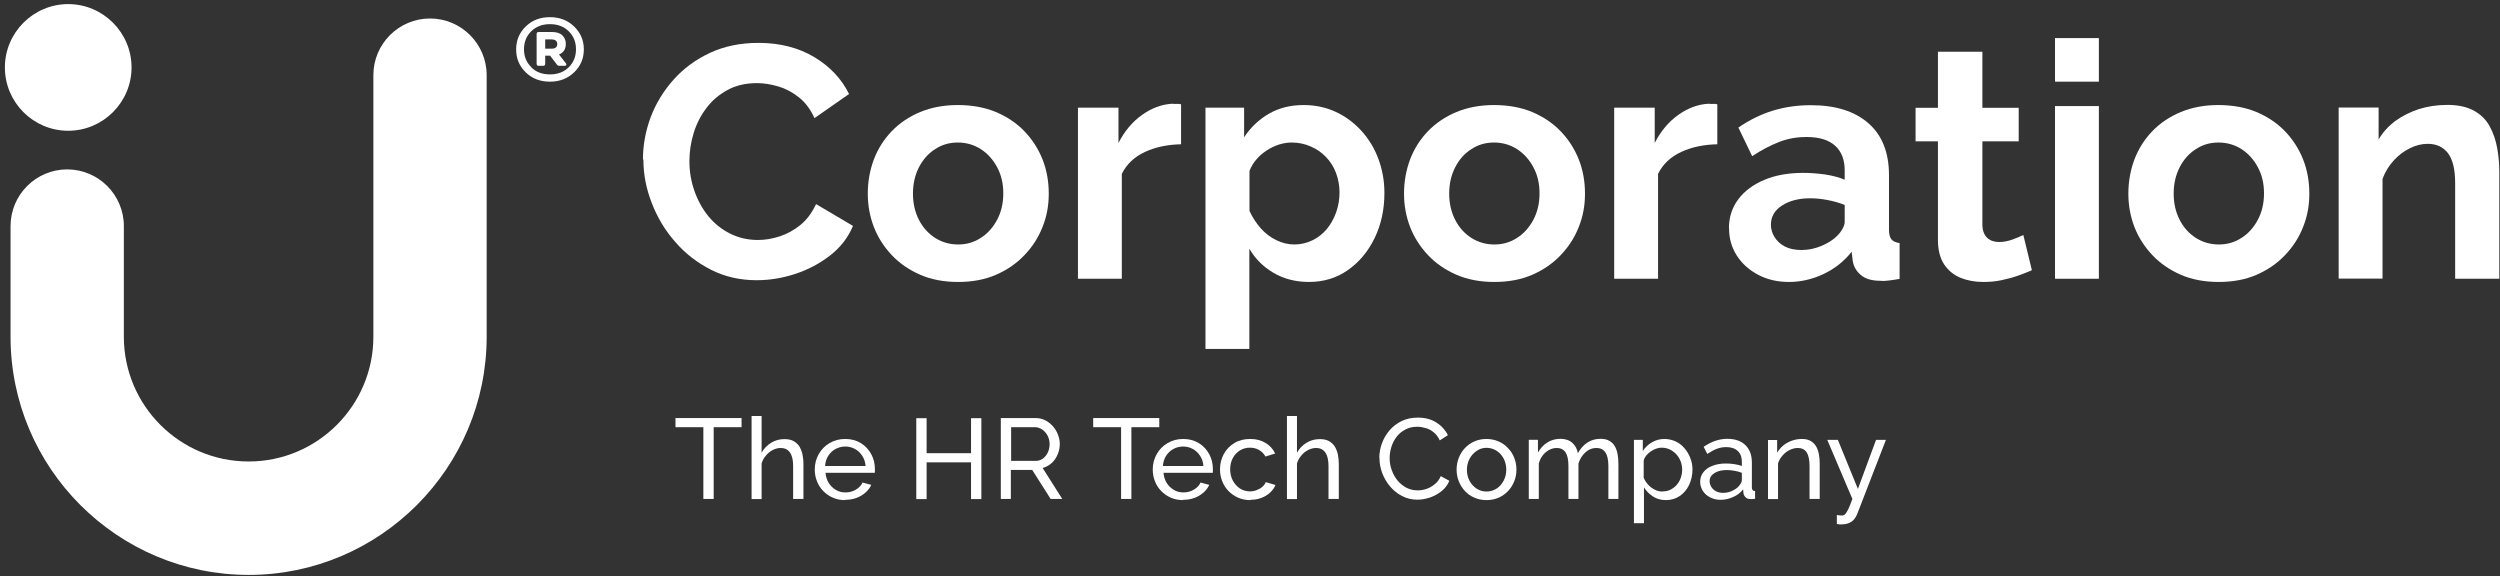
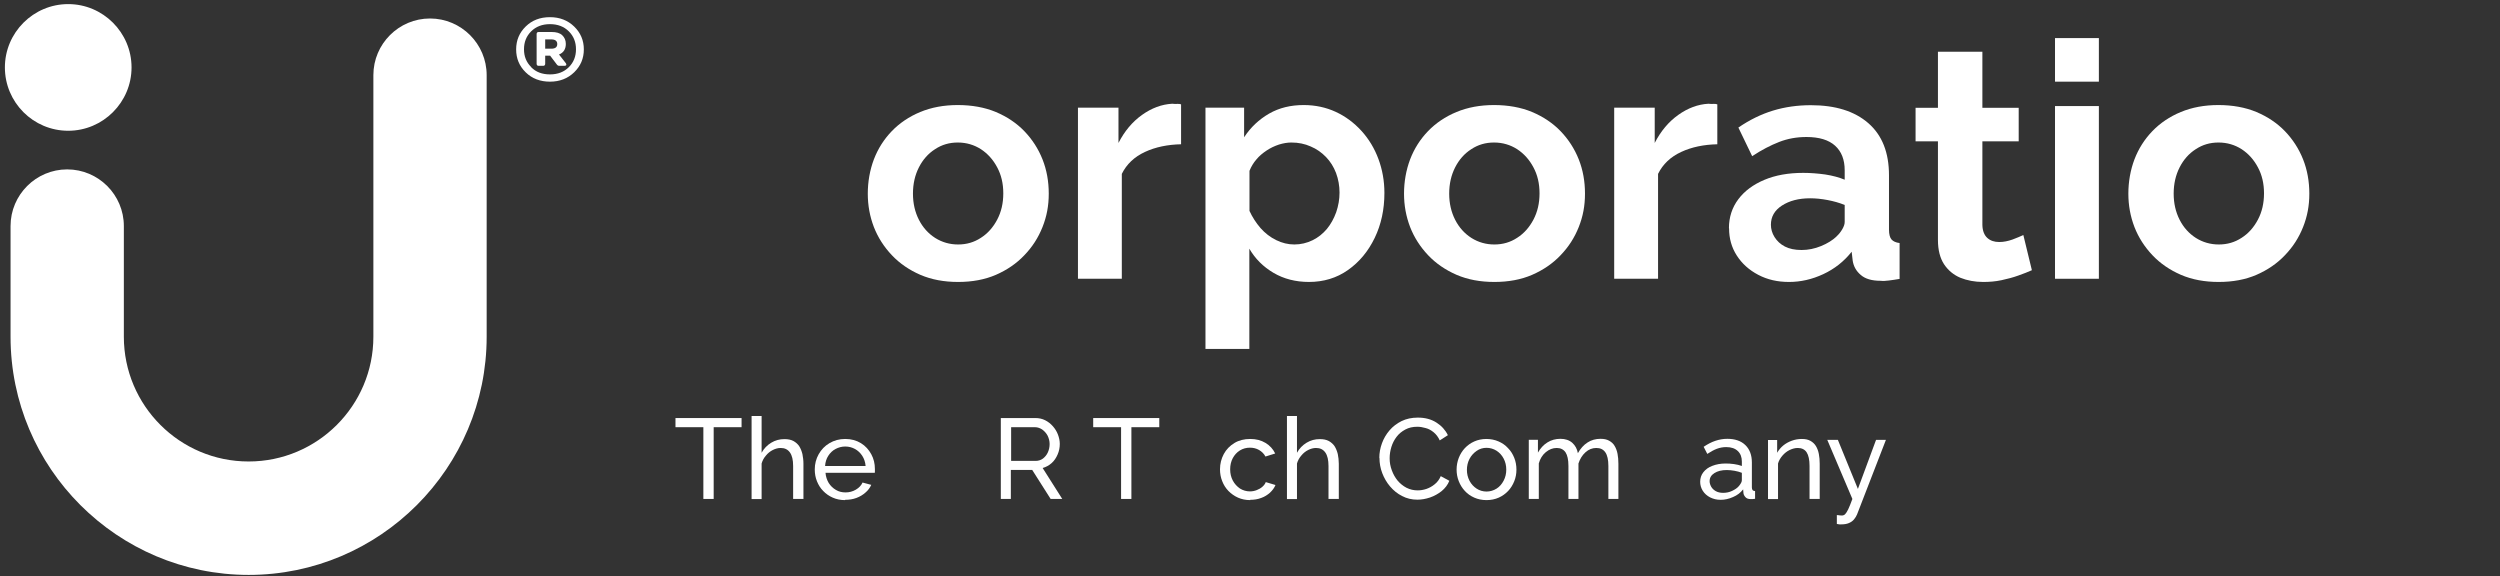
<svg xmlns="http://www.w3.org/2000/svg" width="412" height="95" viewBox="0 0 412 95" fill="none">
  <rect x="0" y="0" width="412" height="95" fill="#333333" stroke="none" />
  <path d="M40.995 94.746C19.356 94.746 1.739 77.153 1.739 55.491V37.251C1.739 32.105 5.928 27.916 11.074 27.916C16.221 27.916 20.41 32.105 20.41 37.251V55.491C20.41 66.837 29.625 76.052 40.971 76.052C52.316 76.052 61.532 66.837 61.532 55.491V12.382C61.532 7.235 65.721 3.047 70.867 3.047C76.013 3.047 80.202 7.235 80.202 12.382V55.491C80.202 77.129 62.609 94.746 40.971 94.746H40.995Z" fill="white" />
  <path d="M11.242 21.549C5.473 21.549 0.806 16.857 0.806 11.112C0.806 5.368 5.497 0.676 11.242 0.676C16.986 0.676 21.678 5.368 21.678 11.112C21.678 16.857 16.986 21.549 11.242 21.549Z" fill="white" />
  <path d="M90.638 2.83C92.242 2.83 93.582 3.357 94.636 4.386C95.689 5.416 96.216 6.66 96.216 8.144C96.216 9.628 95.689 10.873 94.636 11.902C93.582 12.931 92.242 13.458 90.638 13.458C89.035 13.458 87.694 12.955 86.641 11.926C85.588 10.897 85.061 9.652 85.061 8.144C85.061 6.636 85.588 5.392 86.641 4.362C87.694 3.333 89.011 2.83 90.638 2.83ZM87.527 11.065C88.317 11.878 89.346 12.261 90.638 12.261C91.931 12.261 92.96 11.854 93.75 11.065C94.54 10.275 94.923 9.293 94.923 8.12C94.923 6.947 94.54 5.966 93.75 5.176C92.96 4.386 91.931 3.979 90.638 3.979C89.346 3.979 88.317 4.386 87.527 5.176C86.737 5.966 86.354 6.947 86.354 8.12C86.354 9.293 86.737 10.251 87.527 11.04M93.247 7.235C93.247 8.096 92.864 8.695 92.122 8.982L93.271 10.442C93.271 10.442 93.367 10.658 93.319 10.729C93.271 10.801 93.176 10.849 93.056 10.849H92.194C92.003 10.849 91.883 10.777 91.787 10.658L90.662 9.174H89.848V10.514C89.848 10.729 89.729 10.849 89.513 10.849H88.771C88.556 10.849 88.436 10.729 88.436 10.514V5.607C88.436 5.392 88.556 5.272 88.771 5.272H90.902C91.668 5.272 92.266 5.439 92.649 5.799C93.032 6.158 93.247 6.636 93.247 7.235ZM89.848 8.025H90.854C91.524 8.025 91.835 7.761 91.835 7.259C91.835 6.756 91.5 6.493 90.854 6.493H89.848V8.025Z" fill="white" />
-   <path d="M105.957 26.312C105.957 23.919 106.388 21.597 107.226 19.323C108.088 17.049 109.332 15.014 110.984 13.147C112.636 11.304 114.622 9.82 116.992 8.719C119.338 7.618 122.019 7.067 124.987 7.067C128.529 7.067 131.593 7.857 134.202 9.413C136.787 10.969 138.702 13.004 139.923 15.493L134.226 19.466C133.58 18.03 132.718 16.881 131.665 16.044C130.612 15.206 129.487 14.607 128.266 14.248C127.045 13.889 125.872 13.698 124.771 13.698C122.88 13.698 121.253 14.081 119.864 14.847C118.476 15.613 117.303 16.594 116.394 17.839C115.46 19.059 114.766 20.448 114.311 21.956C113.832 23.488 113.617 25.02 113.617 26.575C113.617 28.251 113.88 29.855 114.431 31.434C114.981 33.014 115.747 34.403 116.729 35.623C117.734 36.844 118.931 37.801 120.319 38.496C121.707 39.19 123.239 39.549 124.915 39.549C126.064 39.549 127.261 39.357 128.505 38.95C129.726 38.544 130.875 37.921 131.928 37.059C132.981 36.198 133.819 35.049 134.489 33.637L140.569 37.227C139.779 39.142 138.511 40.77 136.787 42.11C135.064 43.45 133.149 44.456 131.019 45.15C128.912 45.844 126.782 46.179 124.699 46.179C121.947 46.179 119.433 45.605 117.183 44.456C114.91 43.307 112.947 41.799 111.295 39.884C109.62 37.993 108.327 35.839 107.417 33.469C106.484 31.099 106.029 28.706 106.029 26.264L105.957 26.312Z" fill="white" />
  <path d="M157.899 46.466C155.577 46.466 153.518 46.083 151.675 45.293C149.856 44.503 148.276 43.426 146.984 42.062C145.691 40.697 144.686 39.141 144.016 37.418C143.346 35.671 143.011 33.852 143.011 31.913C143.011 29.974 143.346 28.035 144.016 26.264C144.686 24.516 145.667 22.96 146.96 21.62C148.253 20.28 149.808 19.227 151.651 18.46C153.495 17.695 155.553 17.312 157.851 17.312C160.149 17.312 162.303 17.695 164.122 18.46C165.941 19.227 167.521 20.28 168.814 21.62C170.106 22.96 171.112 24.516 171.806 26.264C172.5 28.011 172.835 29.902 172.835 31.913C172.835 33.923 172.5 35.671 171.806 37.418C171.112 39.165 170.13 40.697 168.814 42.062C167.521 43.426 165.941 44.503 164.122 45.293C162.303 46.083 160.221 46.466 157.899 46.466ZM150.455 31.913C150.455 33.516 150.79 34.953 151.436 36.221C152.082 37.49 152.992 38.495 154.117 39.213C155.266 39.931 156.511 40.29 157.899 40.29C159.287 40.29 160.532 39.931 161.657 39.189C162.782 38.471 163.667 37.466 164.338 36.197C165.008 34.929 165.343 33.492 165.343 31.865C165.343 30.237 165.008 28.825 164.338 27.58C163.667 26.312 162.782 25.33 161.657 24.588C160.532 23.87 159.263 23.487 157.851 23.487C156.439 23.487 155.218 23.846 154.093 24.588C152.968 25.306 152.082 26.312 151.436 27.58C150.79 28.849 150.455 30.285 150.455 31.913Z" fill="white" />
  <path d="M194.665 23.775C192.415 23.823 190.429 24.23 188.681 25.043C186.934 25.857 185.665 27.054 184.875 28.658V45.94H177.647V17.743H184.325V23.559C185.33 21.596 186.623 20.065 188.203 18.94C189.782 17.815 191.434 17.192 193.181 17.096C193.54 17.144 193.828 17.144 194.043 17.12C194.258 17.12 194.45 17.12 194.641 17.192V23.775H194.665Z" fill="white" />
  <path d="M215.729 46.466C213.526 46.466 211.564 45.963 209.864 44.958C208.165 43.953 206.848 42.636 205.891 40.984V57.5H198.662V17.742H205.029V22.625C206.106 20.974 207.495 19.681 209.146 18.724C210.822 17.766 212.713 17.312 214.843 17.312C216.758 17.312 218.529 17.695 220.133 18.437C221.737 19.179 223.149 20.232 224.37 21.572C225.59 22.913 226.524 24.468 227.17 26.216C227.816 27.963 228.151 29.83 228.151 31.793C228.151 34.522 227.625 36.987 226.548 39.213C225.471 41.439 224.011 43.187 222.143 44.503C220.276 45.82 218.122 46.466 215.705 46.466H215.729ZM213.287 40.29C214.364 40.29 215.37 40.051 216.303 39.596C217.237 39.141 218.003 38.519 218.673 37.729C219.319 36.939 219.822 36.03 220.205 34.977C220.564 33.923 220.755 32.846 220.755 31.745C220.755 30.644 220.564 29.543 220.181 28.514C219.798 27.508 219.247 26.623 218.529 25.881C217.811 25.139 216.973 24.54 215.992 24.133C215.034 23.703 213.981 23.487 212.808 23.487C212.162 23.487 211.468 23.607 210.774 23.822C210.056 24.062 209.385 24.373 208.739 24.804C208.093 25.235 207.518 25.713 207.064 26.264C206.585 26.814 206.202 27.437 205.915 28.155V34.761C206.393 35.79 206.992 36.724 207.734 37.586C208.476 38.423 209.338 39.093 210.319 39.572C211.3 40.051 212.282 40.29 213.311 40.29H213.287Z" fill="white" />
  <path d="M246.271 46.466C243.949 46.466 241.891 46.083 240.048 45.293C238.228 44.503 236.649 43.426 235.356 42.062C234.064 40.697 233.058 39.141 232.388 37.418C231.718 35.671 231.383 33.852 231.383 31.913C231.383 29.974 231.718 28.035 232.388 26.264C233.058 24.516 234.04 22.96 235.332 21.62C236.625 20.28 238.181 19.227 240.024 18.46C241.867 17.695 243.925 17.312 246.223 17.312C248.521 17.312 250.675 17.695 252.494 18.46C254.314 19.227 255.893 20.28 257.186 21.62C258.478 22.96 259.484 24.516 260.178 26.264C260.872 28.011 261.207 29.902 261.207 31.913C261.207 33.923 260.872 35.671 260.178 37.418C259.484 39.165 258.502 40.697 257.186 42.062C255.893 43.426 254.314 44.503 252.494 45.293C250.675 46.083 248.593 46.466 246.271 46.466ZM238.827 31.913C238.827 33.516 239.162 34.953 239.808 36.221C240.454 37.49 241.364 38.495 242.489 39.213C243.638 39.931 244.883 40.29 246.271 40.29C247.659 40.29 248.904 39.931 250.029 39.189C251.154 38.471 252.04 37.466 252.71 36.197C253.38 34.929 253.715 33.492 253.715 31.865C253.715 30.237 253.38 28.825 252.71 27.58C252.04 26.312 251.154 25.33 250.029 24.588C248.904 23.87 247.635 23.487 246.223 23.487C244.811 23.487 243.59 23.846 242.465 24.588C241.34 25.306 240.454 26.312 239.808 27.58C239.162 28.849 238.827 30.285 238.827 31.913Z" fill="white" />
  <path d="M283.037 23.775C280.787 23.823 278.801 24.23 277.053 25.043C275.306 25.857 274.037 27.054 273.248 28.658V45.94H266.019V17.743H272.697V23.559C273.702 21.596 274.995 20.065 276.575 18.94C278.154 17.815 279.806 17.192 281.553 17.096C281.912 17.144 282.2 17.144 282.415 17.12C282.631 17.12 282.822 17.12 283.014 17.192V23.775H283.037Z" fill="white" />
  <path d="M284.928 37.61C284.928 35.791 285.455 34.187 286.484 32.823C287.513 31.459 288.949 30.405 290.769 29.639C292.588 28.873 294.718 28.49 297.16 28.49C298.356 28.49 299.577 28.586 300.798 28.754C302.019 28.945 303.096 29.232 304.005 29.615V28.059C304.005 26.312 303.479 24.972 302.426 24.014C301.372 23.057 299.793 22.578 297.71 22.578C296.106 22.578 294.622 22.841 293.21 23.392C291.798 23.942 290.314 24.709 288.758 25.738L286.484 21.022C288.327 19.754 290.242 18.82 292.205 18.222C294.168 17.623 296.25 17.336 298.428 17.336C302.473 17.336 305.633 18.317 307.907 20.304C310.181 22.291 311.306 25.139 311.306 28.897V37.849C311.306 38.592 311.449 39.142 311.713 39.453C311.976 39.764 312.431 39.98 313.053 40.052V45.964C312.407 46.084 311.808 46.155 311.282 46.227C310.755 46.299 310.301 46.323 309.941 46.275C308.481 46.275 307.404 45.964 306.662 45.318C305.92 44.695 305.465 43.905 305.322 42.948L305.154 41.488C303.886 43.091 302.33 44.312 300.487 45.174C298.644 46.036 296.753 46.466 294.838 46.466C292.923 46.466 291.271 46.084 289.763 45.294C288.255 44.504 287.082 43.45 286.221 42.11C285.359 40.77 284.952 39.286 284.952 37.634L284.928 37.61ZM302.641 38.974C303.048 38.615 303.359 38.209 303.622 37.754C303.886 37.299 304.005 36.916 304.005 36.581V33.78C303.144 33.421 302.186 33.158 301.181 32.966C300.176 32.775 299.218 32.679 298.308 32.679C296.418 32.679 294.886 33.086 293.665 33.876C292.444 34.666 291.846 35.719 291.846 37.036C291.846 37.73 292.037 38.424 292.444 39.07C292.851 39.717 293.402 40.243 294.144 40.626C294.886 41.009 295.795 41.2 296.896 41.2C297.997 41.2 299.051 40.985 300.104 40.554C301.157 40.123 301.995 39.597 302.665 38.974H302.641Z" fill="white" />
  <path d="M334.859 44.527C334.213 44.814 333.447 45.126 332.609 45.413C331.748 45.724 330.838 45.963 329.833 46.179C328.827 46.394 327.822 46.466 326.817 46.466C325.452 46.466 324.184 46.227 323.059 45.772C321.934 45.293 321.048 44.551 320.378 43.546C319.708 42.517 319.373 41.176 319.373 39.548V23.296H315.686V17.767H319.373V8.527H326.697V17.767H332.681V23.296H326.697V37.083C326.721 38.041 327.008 38.759 327.511 39.213C328.013 39.668 328.66 39.884 329.474 39.884C330.192 39.884 330.91 39.74 331.652 39.477C332.37 39.213 332.968 38.95 333.447 38.735L334.859 44.551V44.527Z" fill="white" />
  <path d="M338.665 13.458V6.277H345.894V13.458H338.665ZM338.665 45.94V17.48H345.894V45.94H338.665Z" fill="white" />
  <path d="M365.641 46.466C363.319 46.466 361.261 46.083 359.418 45.293C357.598 44.503 356.019 43.426 354.726 42.062C353.434 40.697 352.428 39.141 351.758 37.418C351.088 35.671 350.753 33.852 350.753 31.913C350.753 29.974 351.088 28.035 351.758 26.264C352.428 24.516 353.41 22.96 354.702 21.62C355.995 20.28 357.551 19.227 359.394 18.46C361.237 17.695 363.295 17.312 365.593 17.312C367.891 17.312 370.045 17.695 371.864 18.46C373.683 19.227 375.263 20.28 376.556 21.62C377.848 22.96 378.854 24.516 379.548 26.264C380.242 28.011 380.577 29.902 380.577 31.913C380.577 33.923 380.242 35.671 379.548 37.418C378.854 39.165 377.872 40.697 376.556 42.062C375.263 43.426 373.683 44.503 371.864 45.293C370.045 46.083 367.963 46.466 365.641 46.466ZM358.221 31.913C358.221 33.516 358.556 34.953 359.202 36.221C359.848 37.49 360.758 38.495 361.883 39.213C363.032 39.931 364.277 40.29 365.665 40.29C367.053 40.29 368.298 39.931 369.423 39.189C370.548 38.471 371.433 37.466 372.104 36.197C372.774 34.929 373.109 33.492 373.109 31.865C373.109 30.237 372.774 28.825 372.104 27.58C371.433 26.312 370.548 25.33 369.423 24.588C368.298 23.87 367.029 23.487 365.617 23.487C364.205 23.487 362.984 23.846 361.859 24.588C360.734 25.306 359.848 26.312 359.202 27.58C358.556 28.849 358.221 30.285 358.221 31.913Z" fill="white" />
-   <path d="M411.886 45.94H404.609V30.19C404.609 27.94 404.226 26.312 403.436 25.259C402.646 24.23 401.545 23.703 400.085 23.703C399.104 23.703 398.122 23.942 397.117 24.445C396.112 24.948 395.226 25.618 394.46 26.48C393.67 27.341 393.072 28.347 392.641 29.472V45.916H385.412V17.719H391.995V22.985C392.713 21.764 393.646 20.759 394.771 19.921C395.896 19.107 397.189 18.461 398.625 17.982C400.061 17.528 401.641 17.288 403.292 17.288C405.064 17.288 406.524 17.599 407.673 18.222C408.822 18.844 409.683 19.706 410.282 20.783C410.88 21.86 411.287 23.057 411.527 24.349C411.766 25.666 411.886 26.982 411.886 28.299V45.94Z" fill="white" />
  <path d="M122.21 70.402H117.614V82.227H115.914V70.402H111.319V68.894H122.21V70.402Z" fill="white" />
  <path d="M132.359 82.227H130.708V76.793C130.708 75.812 130.54 75.07 130.181 74.567C129.822 74.064 129.319 73.825 128.649 73.825C128.218 73.825 127.787 73.945 127.357 74.16C126.926 74.376 126.543 74.687 126.232 75.07C125.896 75.453 125.657 75.883 125.513 76.386V82.251H123.862V68.559H125.513V74.615C125.896 73.921 126.423 73.37 127.093 72.963C127.763 72.556 128.482 72.365 129.271 72.365C129.87 72.365 130.349 72.461 130.755 72.676C131.138 72.891 131.474 73.179 131.713 73.538C131.952 73.921 132.12 74.352 132.239 74.83C132.335 75.309 132.407 75.86 132.407 76.434V82.251L132.359 82.227Z" fill="white" />
  <path d="M139.252 82.418C138.51 82.418 137.84 82.275 137.241 82.011C136.643 81.748 136.116 81.389 135.661 80.91C135.207 80.456 134.872 79.905 134.632 79.307C134.393 78.708 134.273 78.062 134.273 77.368C134.273 76.458 134.489 75.62 134.919 74.854C135.35 74.088 135.925 73.49 136.691 73.035C137.457 72.581 138.318 72.341 139.3 72.341C140.281 72.341 141.143 72.581 141.885 73.035C142.627 73.49 143.177 74.112 143.584 74.854C143.991 75.597 144.183 76.41 144.183 77.296C144.183 77.416 144.183 77.535 144.183 77.655C144.183 77.775 144.183 77.87 144.159 77.918H136.044C136.092 78.541 136.284 79.115 136.571 79.594C136.882 80.073 137.265 80.456 137.768 80.743C138.247 81.03 138.773 81.15 139.348 81.15C139.946 81.15 140.52 81.006 141.047 80.695C141.574 80.384 141.933 80.001 142.148 79.522L143.584 79.905C143.369 80.384 143.058 80.815 142.627 81.174C142.196 81.557 141.717 81.844 141.143 82.059C140.568 82.275 139.946 82.37 139.3 82.37L139.252 82.418ZM135.973 76.793H142.651C142.603 76.171 142.411 75.597 142.1 75.118C141.789 74.639 141.382 74.256 140.903 73.993C140.425 73.729 139.874 73.586 139.3 73.586C138.725 73.586 138.199 73.729 137.696 73.993C137.193 74.256 136.81 74.639 136.499 75.118C136.188 75.597 136.02 76.147 135.973 76.793Z" fill="white" />
-   <path d="M161.728 68.918V82.25H160.029V76.194H152.705V82.25H151.005V68.918H152.705V74.686H160.029V68.918H161.728Z" fill="white" />
  <path d="M164.935 82.227V68.894H170.632C171.231 68.894 171.757 69.014 172.236 69.254C172.715 69.493 173.146 69.828 173.505 70.235C173.864 70.642 174.151 71.097 174.342 71.599C174.534 72.102 174.654 72.629 174.654 73.155C174.654 73.777 174.534 74.352 174.294 74.902C174.055 75.453 173.744 75.932 173.313 76.315C172.882 76.698 172.404 76.961 171.829 77.129L175.06 82.227H173.146L170.106 77.44H166.587V82.227H164.888H164.935ZM166.611 75.956H170.656C171.111 75.956 171.518 75.836 171.877 75.573C172.212 75.309 172.499 74.974 172.691 74.543C172.882 74.113 172.978 73.658 172.978 73.179C172.978 72.7 172.858 72.222 172.643 71.791C172.427 71.384 172.116 71.049 171.757 70.785C171.398 70.546 170.991 70.402 170.56 70.402H166.635V75.932L166.611 75.956Z" fill="white" />
  <path d="M191.05 70.402H186.454V82.227H184.754V70.402H180.159V68.894H191.05V70.402Z" fill="white" />
-   <path d="M194.951 82.418C194.209 82.418 193.539 82.275 192.941 82.011C192.342 81.748 191.816 81.389 191.361 80.91C190.906 80.456 190.571 79.905 190.332 79.307C190.092 78.708 189.973 78.062 189.973 77.368C189.973 76.458 190.188 75.62 190.619 74.854C191.05 74.088 191.624 73.49 192.39 73.035C193.156 72.581 194.018 72.341 194.999 72.341C195.981 72.341 196.842 72.581 197.584 73.035C198.326 73.49 198.877 74.112 199.284 74.854C199.691 75.597 199.882 76.41 199.882 77.296C199.882 77.416 199.882 77.535 199.882 77.655C199.882 77.775 199.882 77.87 199.858 77.918H191.744C191.792 78.541 191.983 79.115 192.271 79.594C192.582 80.073 192.965 80.456 193.467 80.743C193.946 81.03 194.473 81.15 195.047 81.15C195.646 81.15 196.22 81.006 196.747 80.695C197.273 80.384 197.632 80.001 197.848 79.522L199.284 79.905C199.068 80.384 198.757 80.815 198.326 81.174C197.896 81.557 197.417 81.844 196.842 82.059C196.268 82.275 195.646 82.37 194.999 82.37L194.951 82.418ZM191.648 76.793H198.326C198.278 76.171 198.087 75.597 197.776 75.118C197.465 74.639 197.058 74.256 196.579 73.993C196.1 73.729 195.55 73.586 194.975 73.586C194.401 73.586 193.874 73.729 193.372 73.993C192.869 74.256 192.486 74.639 192.175 75.118C191.864 75.597 191.696 76.147 191.648 76.793Z" fill="white" />
  <path d="M206.035 82.418C205.293 82.418 204.622 82.275 204.024 82.011C203.426 81.748 202.899 81.365 202.444 80.91C201.989 80.432 201.654 79.905 201.415 79.283C201.176 78.684 201.056 78.038 201.056 77.344C201.056 76.434 201.271 75.597 201.678 74.831C202.085 74.064 202.684 73.466 203.426 73.011C204.168 72.557 205.053 72.341 206.035 72.341C207.016 72.341 207.83 72.557 208.548 72.987C209.266 73.418 209.793 73.993 210.152 74.735L208.548 75.237C208.309 74.783 207.95 74.424 207.495 74.16C207.04 73.897 206.537 73.777 205.987 73.777C205.388 73.777 204.838 73.921 204.335 74.232C203.833 74.543 203.45 74.974 203.162 75.501C202.875 76.051 202.732 76.65 202.732 77.344C202.732 78.038 202.875 78.636 203.162 79.187C203.45 79.737 203.857 80.168 204.335 80.503C204.838 80.815 205.388 80.982 205.987 80.982C206.37 80.982 206.753 80.91 207.112 80.767C207.471 80.623 207.782 80.456 208.045 80.216C208.309 79.977 208.5 79.737 208.596 79.45L210.2 79.929C210.008 80.408 209.697 80.815 209.29 81.198C208.883 81.557 208.404 81.868 207.854 82.059C207.303 82.275 206.681 82.37 206.035 82.37V82.418Z" fill="white" />
  <path d="M220.588 82.227H218.936V76.793C218.936 75.812 218.768 75.07 218.409 74.567C218.05 74.064 217.548 73.825 216.877 73.825C216.447 73.825 216.016 73.945 215.585 74.16C215.154 74.376 214.771 74.687 214.46 75.07C214.125 75.453 213.885 75.883 213.742 76.386V82.251H212.09V68.559H213.742V74.615C214.125 73.921 214.651 73.37 215.322 72.963C215.992 72.556 216.71 72.365 217.5 72.365C218.098 72.365 218.577 72.461 218.984 72.676C219.367 72.891 219.702 73.179 219.941 73.538C220.181 73.921 220.348 74.352 220.468 74.83C220.564 75.309 220.635 75.86 220.635 76.434V82.251L220.588 82.227Z" fill="white" />
  <path d="M227.313 75.452C227.313 74.638 227.457 73.849 227.744 73.059C228.031 72.269 228.438 71.575 228.989 70.928C229.539 70.282 230.21 69.779 230.976 69.397C231.765 69.013 232.651 68.822 233.656 68.822C234.853 68.822 235.859 69.085 236.72 69.636C237.582 70.186 238.204 70.88 238.611 71.718L237.271 72.58C237.007 72.005 236.672 71.575 236.265 71.24C235.859 70.904 235.428 70.665 234.949 70.545C234.47 70.402 234.015 70.33 233.561 70.33C232.819 70.33 232.172 70.474 231.598 70.785C231.023 71.096 230.545 71.479 230.162 71.982C229.779 72.484 229.491 73.035 229.3 73.657C229.109 74.279 229.013 74.902 229.013 75.524C229.013 76.218 229.132 76.865 229.372 77.511C229.611 78.157 229.922 78.708 230.329 79.21C230.736 79.689 231.239 80.096 231.789 80.383C232.364 80.67 232.962 80.814 233.632 80.814C234.087 80.814 234.566 80.742 235.069 80.575C235.547 80.407 236.002 80.168 236.433 79.809C236.864 79.474 237.199 79.019 237.438 78.468L238.851 79.234C238.587 79.904 238.156 80.455 237.582 80.934C237.007 81.388 236.361 81.748 235.667 81.987C234.949 82.226 234.255 82.346 233.585 82.346C232.675 82.346 231.837 82.154 231.071 81.748C230.305 81.365 229.659 80.838 229.085 80.168C228.534 79.522 228.103 78.779 227.792 77.966C227.481 77.152 227.337 76.314 227.337 75.476L227.313 75.452Z" fill="white" />
  <path d="M244.978 82.418C244.236 82.418 243.566 82.275 242.967 82.011C242.369 81.748 241.842 81.389 241.411 80.91C240.98 80.456 240.645 79.905 240.406 79.307C240.167 78.708 240.047 78.062 240.047 77.392C240.047 76.722 240.167 76.075 240.406 75.453C240.645 74.854 240.98 74.304 241.411 73.849C241.842 73.394 242.369 73.011 242.967 72.748C243.566 72.485 244.236 72.341 244.954 72.341C245.672 72.341 246.366 72.485 246.964 72.748C247.563 73.011 248.089 73.37 248.52 73.849C248.975 74.304 249.31 74.854 249.55 75.453C249.789 76.051 249.909 76.698 249.909 77.392C249.909 78.086 249.789 78.708 249.55 79.307C249.31 79.905 248.975 80.456 248.544 80.91C248.113 81.365 247.587 81.748 246.988 82.011C246.39 82.275 245.72 82.418 244.978 82.418ZM241.746 77.416C241.746 78.086 241.89 78.684 242.177 79.235C242.464 79.785 242.871 80.216 243.35 80.527C243.829 80.838 244.379 81.006 244.978 81.006C245.576 81.006 246.127 80.838 246.629 80.527C247.132 80.216 247.515 79.761 247.802 79.211C248.089 78.66 248.233 78.062 248.233 77.392C248.233 76.722 248.089 76.123 247.802 75.573C247.515 75.022 247.108 74.591 246.629 74.28C246.127 73.969 245.576 73.801 244.978 73.801C244.379 73.801 243.829 73.969 243.35 74.304C242.871 74.639 242.464 75.07 242.177 75.62C241.89 76.171 241.746 76.769 241.746 77.463V77.416Z" fill="white" />
  <path d="M266.712 82.226H265.061V76.793C265.061 75.787 264.893 75.021 264.558 74.543C264.223 74.064 263.744 73.825 263.074 73.825C262.404 73.825 261.805 74.064 261.279 74.543C260.752 75.021 260.369 75.644 260.13 76.386V82.226H258.478V76.793C258.478 75.763 258.311 75.021 258 74.543C257.664 74.064 257.186 73.825 256.539 73.825C255.893 73.825 255.295 74.064 254.744 74.519C254.194 74.974 253.811 75.596 253.595 76.362V82.226H251.944V72.484H253.452V74.591C253.859 73.872 254.361 73.322 255.008 72.915C255.654 72.508 256.372 72.317 257.162 72.317C257.952 72.317 258.622 72.532 259.125 72.987C259.603 73.418 259.914 73.992 260.034 74.686C260.465 73.92 260.992 73.322 261.638 72.915C262.26 72.508 262.978 72.317 263.768 72.317C264.343 72.317 264.797 72.412 265.18 72.628C265.563 72.843 265.875 73.106 266.09 73.49C266.305 73.849 266.473 74.279 266.569 74.782C266.664 75.285 266.712 75.811 266.712 76.41V82.226Z" fill="white" />
-   <path d="M274.54 82.418C273.75 82.418 273.032 82.227 272.41 81.82C271.787 81.413 271.285 80.91 270.926 80.312V86.224H269.274V72.485H270.734V74.328C271.117 73.729 271.62 73.251 272.242 72.892C272.865 72.533 273.559 72.341 274.277 72.341C274.947 72.341 275.569 72.485 276.144 72.748C276.718 73.011 277.197 73.394 277.604 73.873C278.011 74.352 278.346 74.878 278.561 75.477C278.801 76.075 278.92 76.698 278.92 77.368C278.92 78.277 278.729 79.139 278.37 79.905C278.011 80.671 277.484 81.293 276.814 81.748C276.144 82.203 275.378 82.418 274.516 82.418H274.54ZM274.037 80.982C274.516 80.982 274.971 80.886 275.354 80.671C275.737 80.456 276.096 80.192 276.359 79.857C276.646 79.522 276.862 79.139 277.005 78.708C277.149 78.277 277.221 77.823 277.221 77.368C277.221 76.889 277.125 76.434 276.958 76.003C276.79 75.573 276.551 75.19 276.24 74.854C275.928 74.519 275.569 74.256 275.162 74.064C274.755 73.873 274.325 73.777 273.846 73.777C273.535 73.777 273.247 73.825 272.912 73.945C272.601 74.065 272.29 74.208 272.003 74.424C271.716 74.639 271.476 74.854 271.261 75.118C271.069 75.381 270.926 75.644 270.878 75.956V78.732C271.069 79.163 271.309 79.546 271.62 79.881C271.931 80.216 272.29 80.503 272.697 80.695C273.104 80.91 273.535 81.006 273.966 81.006L274.037 80.982Z" fill="white" />
  <path d="M280.188 79.426C280.188 78.803 280.355 78.277 280.715 77.822C281.074 77.367 281.552 77.008 282.199 76.769C282.821 76.529 283.539 76.386 284.377 76.386C284.808 76.386 285.286 76.41 285.765 76.481C286.244 76.553 286.675 76.649 287.058 76.793V76.075C287.058 75.333 286.842 74.758 286.387 74.327C285.933 73.896 285.31 73.681 284.473 73.681C283.946 73.681 283.419 73.777 282.917 73.968C282.414 74.16 281.911 74.447 281.361 74.806L280.762 73.633C281.409 73.202 282.031 72.867 282.677 72.652C283.324 72.436 283.97 72.317 284.664 72.317C285.909 72.317 286.914 72.652 287.632 73.346C288.35 74.04 288.709 74.997 288.709 76.218V80.335C288.709 80.527 288.757 80.67 288.829 80.766C288.901 80.862 289.044 80.91 289.236 80.934V82.202C289.068 82.226 288.925 82.25 288.805 82.25C288.685 82.25 288.59 82.25 288.518 82.25C288.135 82.25 287.848 82.154 287.656 81.939C287.465 81.724 287.345 81.508 287.321 81.269L287.273 80.646C286.842 81.197 286.292 81.628 285.598 81.915C284.903 82.226 284.233 82.37 283.563 82.37C282.893 82.37 282.342 82.226 281.816 81.963C281.313 81.7 280.906 81.341 280.619 80.886C280.332 80.431 280.188 79.928 280.188 79.378V79.426ZM286.579 80.096C286.723 79.928 286.842 79.737 286.938 79.569C287.034 79.402 287.058 79.234 287.058 79.115V77.918C286.675 77.774 286.268 77.654 285.837 77.582C285.406 77.511 284.999 77.463 284.568 77.463C283.73 77.463 283.06 77.63 282.534 77.966C282.007 78.301 281.744 78.731 281.744 79.306C281.744 79.617 281.84 79.904 282.007 80.216C282.175 80.503 282.414 80.742 282.749 80.934C283.084 81.125 283.491 81.221 283.97 81.221C284.472 81.221 284.975 81.125 285.43 80.91C285.885 80.694 286.268 80.455 286.531 80.144L286.579 80.096Z" fill="white" />
  <path d="M299.864 82.227H298.213V76.793C298.213 75.764 298.045 75.022 297.734 74.543C297.423 74.065 296.92 73.825 296.274 73.825C295.819 73.825 295.388 73.945 294.934 74.16C294.479 74.376 294.096 74.687 293.761 75.07C293.426 75.453 293.162 75.884 293.019 76.386V82.251H291.367V72.509H292.875V74.615C293.138 74.16 293.473 73.753 293.88 73.418C294.287 73.083 294.766 72.82 295.293 72.628C295.819 72.437 296.37 72.341 296.944 72.341C297.519 72.341 297.973 72.437 298.356 72.652C298.739 72.868 299.027 73.131 299.266 73.514C299.481 73.873 299.649 74.304 299.745 74.807C299.84 75.309 299.888 75.836 299.888 76.434V82.251L299.864 82.227Z" fill="white" />
  <path d="M302.688 84.884C302.855 84.884 303.023 84.908 303.167 84.932C303.334 84.932 303.454 84.956 303.55 84.956C303.741 84.956 303.933 84.884 304.076 84.74C304.22 84.597 304.387 84.333 304.579 83.95C304.77 83.567 304.986 82.993 305.273 82.227L301.132 72.485H302.879L306.183 80.575L309.175 72.485H310.802L306.039 84.788C305.919 85.075 305.752 85.339 305.536 85.602C305.321 85.865 305.034 86.057 304.699 86.2C304.363 86.344 303.957 86.416 303.478 86.416C303.358 86.416 303.238 86.416 303.143 86.416C303.023 86.416 302.879 86.368 302.712 86.344V84.884H302.688Z" fill="white" />
</svg>